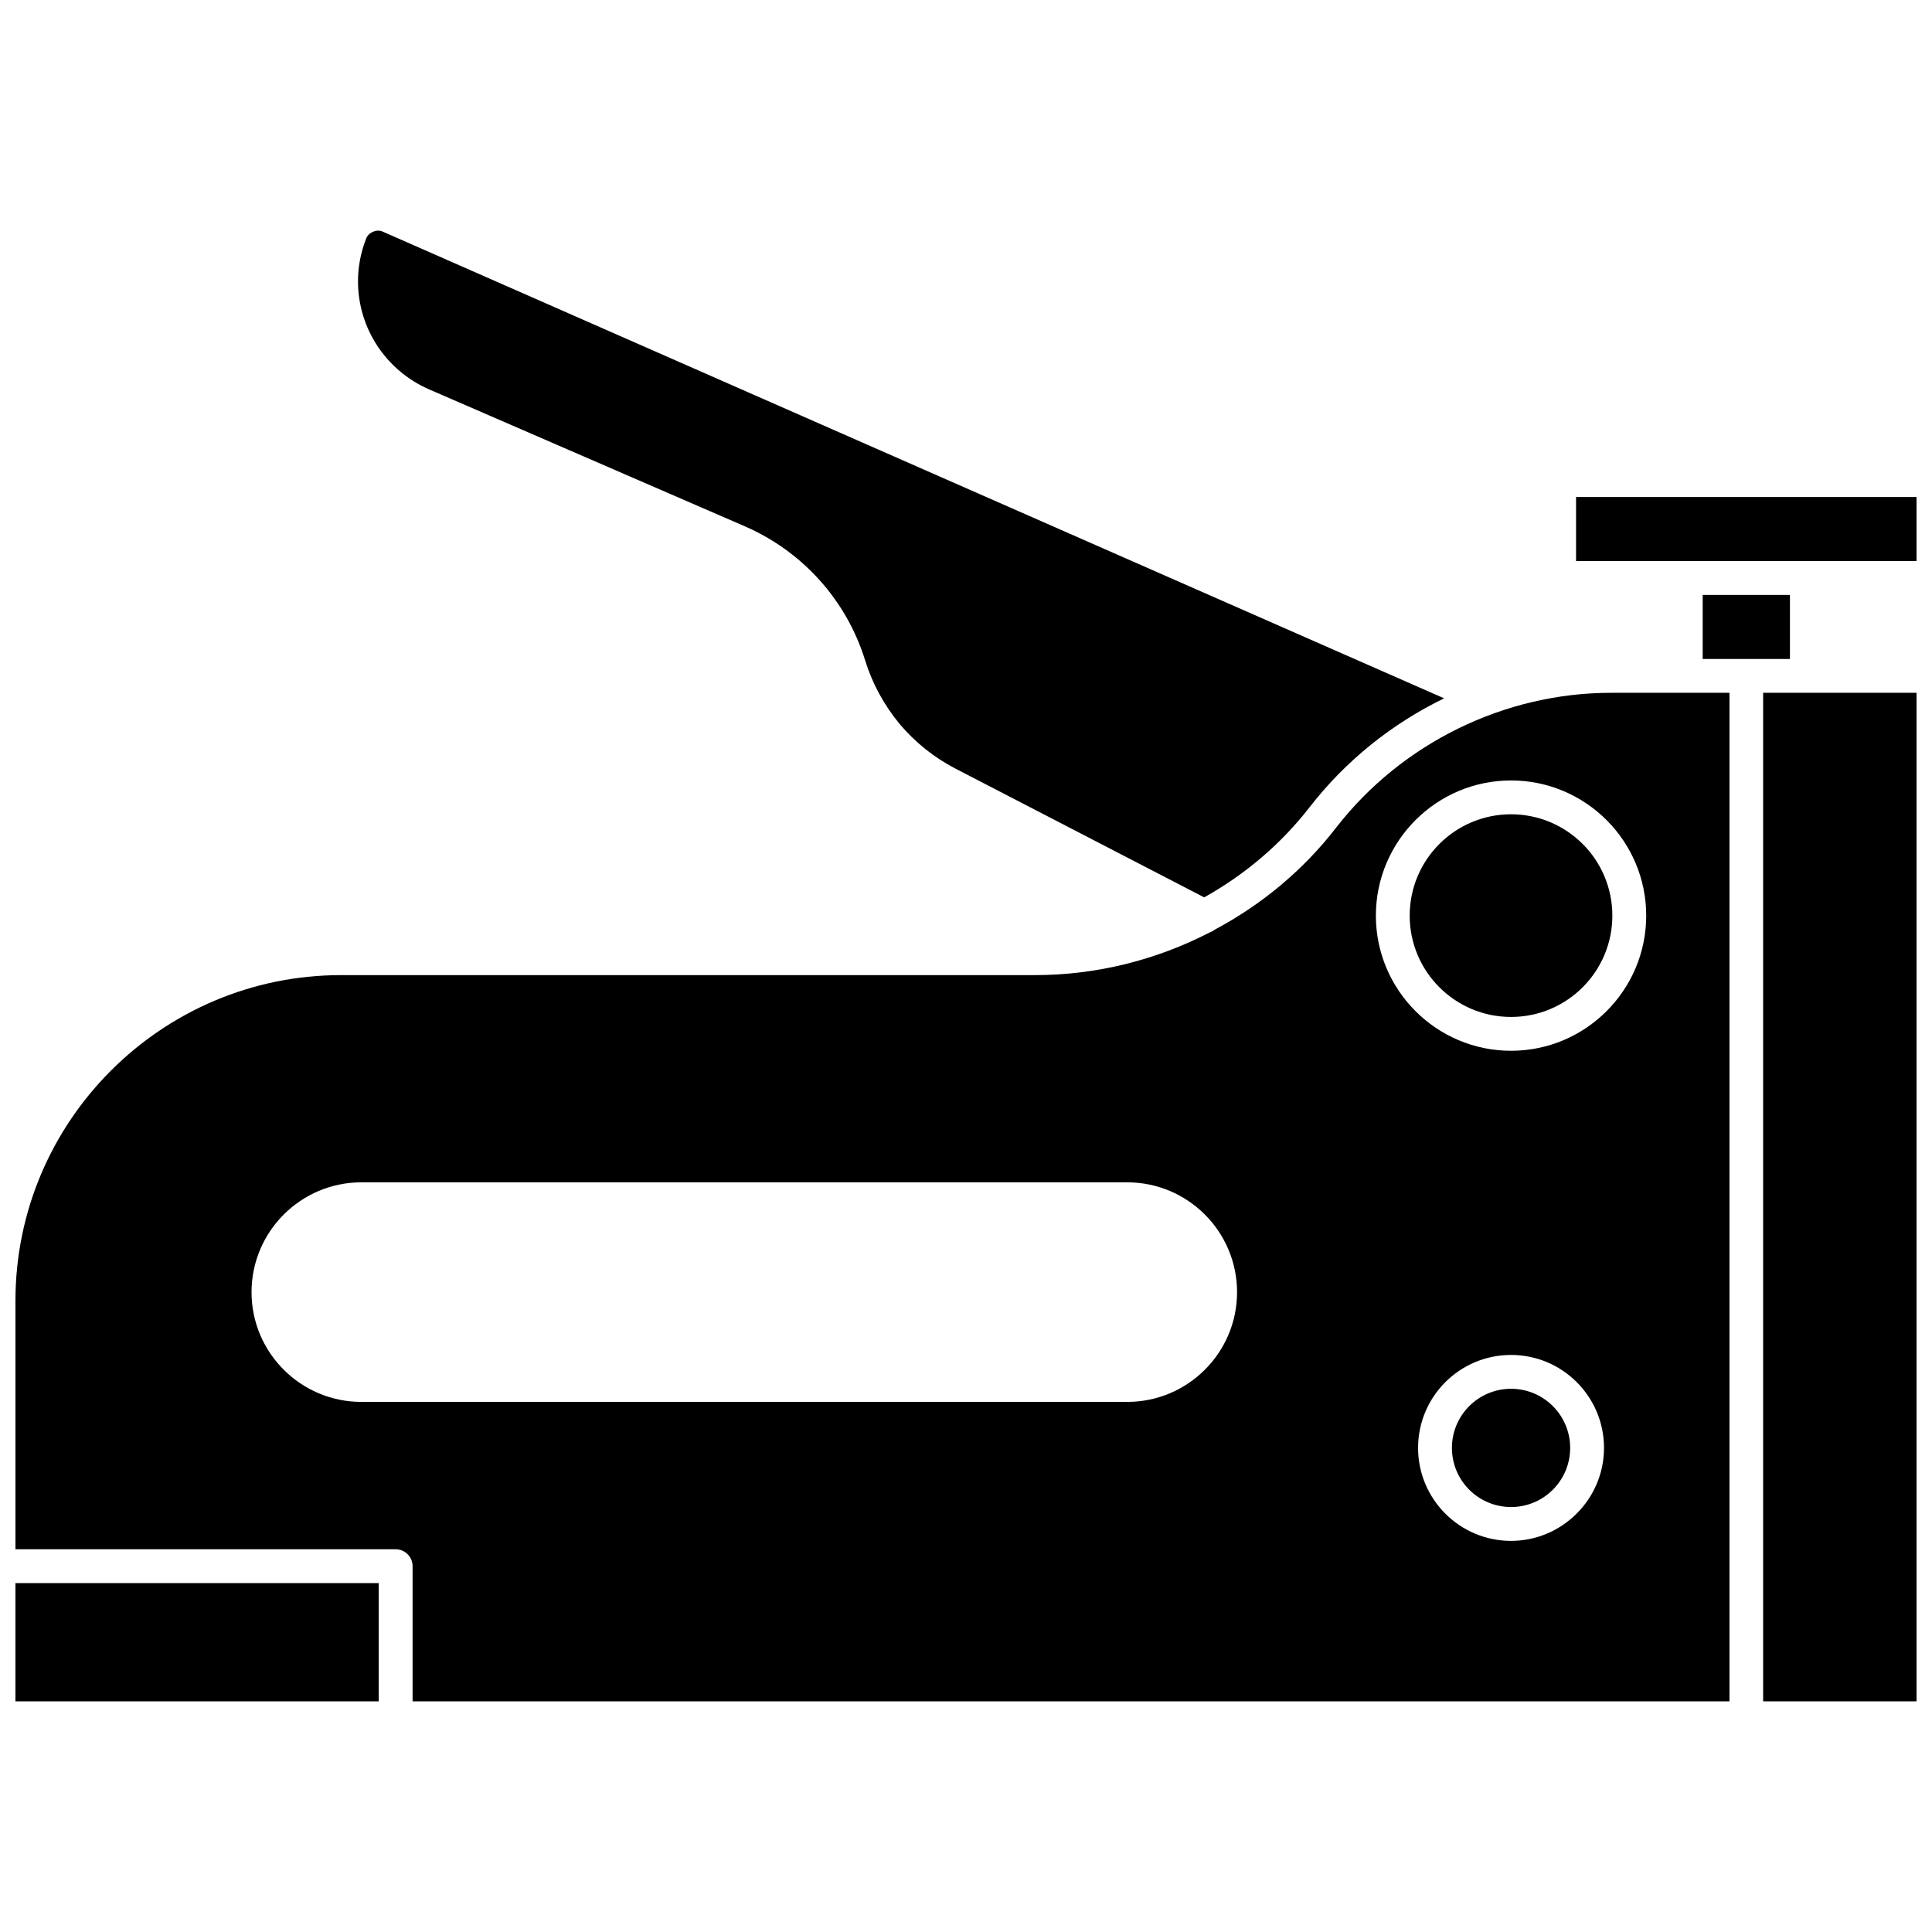
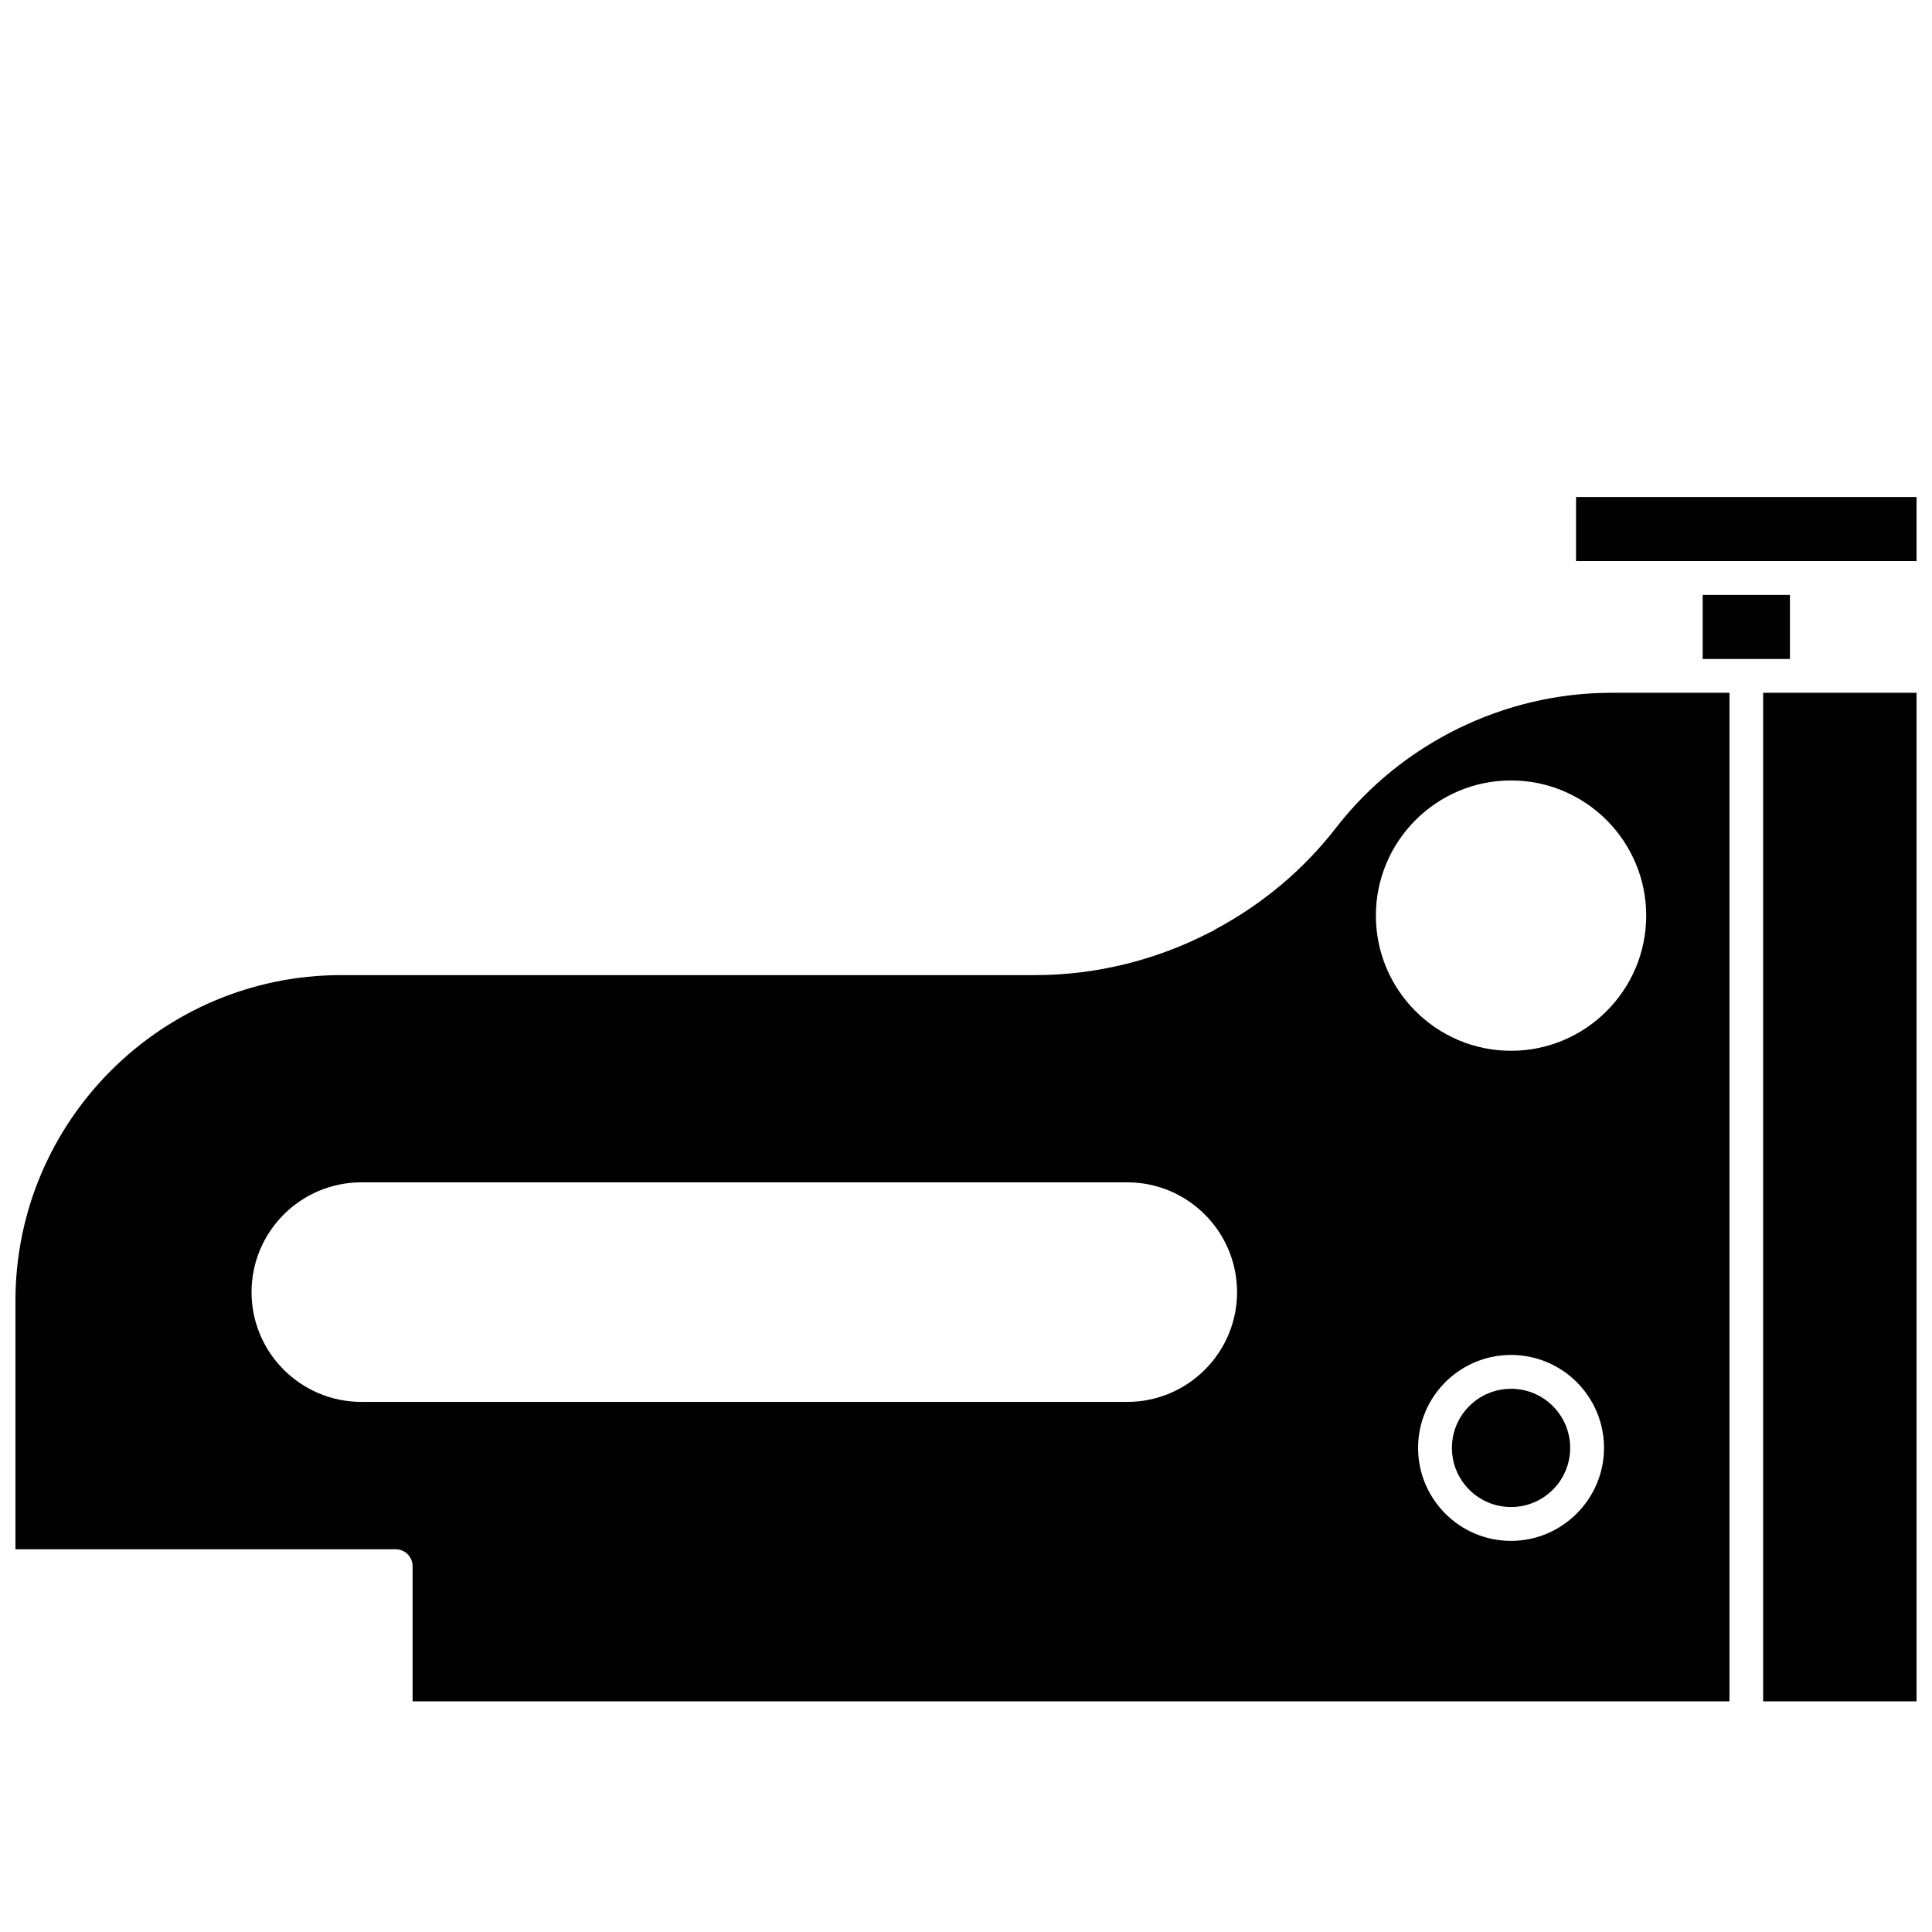
<svg xmlns="http://www.w3.org/2000/svg" width="800px" height="800px" version="1.1" viewBox="144 144 512 512">
  <defs>
    <clipPath id="d">
      <path d="m611 327h40.902v268h-40.902z" />
    </clipPath>
    <clipPath id="c">
      <path d="m148.09 327h454.91v268h-454.91z" />
    </clipPath>
    <clipPath id="b">
      <path d="m561 275h90.902v18h-90.902z" />
    </clipPath>
    <clipPath id="a">
-       <path d="m148.09 563h96.906v32h-96.906z" />
-     </clipPath>
+       </clipPath>
  </defs>
  <g clip-path="url(#d)">
    <path d="m611.25 327.6h40.656v267.27h-40.656z" />
  </g>
  <g clip-path="url(#c)">
    <path d="m498.14 363.27c-8.715 11.285-19.75 20.453-32.145 27.055-0.453 0.352-0.957 0.605-1.461 0.805-14.156 7.305-30.027 11.285-46.25 11.285h-183.89c-47.559 0.004-86.301 38.695-86.301 86.305v65.848h100.76c2.469 0 4.484 2.016 4.484 4.484v35.82h348.99v-267.27h-31.387c-28.266 0-55.469 13.352-72.801 35.668zm-55.418 152.25h-202.94c-16.07 0-29.121-13.047-29.121-29.07 0-16.07 13.047-29.121 29.121-29.121h202.93c16.07 0 29.121 13.047 29.121 29.121 0 16.02-13.047 29.07-29.117 29.07zm101.72 36.828c-13.602 0-24.637-11.035-24.637-24.637 0-13.602 11.035-24.637 24.637-24.637 13.602 0 24.637 11.035 24.637 24.637 0 13.551-11.086 24.637-24.637 24.637zm0-129.88c-19.75 0-35.82-16.07-35.82-35.82s16.07-35.82 35.82-35.82 35.82 16.07 35.82 35.82-16.07 35.82-35.82 35.82z" />
  </g>
  <g clip-path="url(#b)">
    <path d="m561.67 275.71h90.23v16.977h-90.23z" />
  </g>
  <path d="m595.23 301.66h23.125v16.977h-23.125z" />
-   <path d="m257.72 247.19 83.633 36.273c15.316 6.648 27.004 19.598 31.941 35.621 1.914 6.144 4.988 11.738 9.07 16.727 4.133 4.887 9.117 8.918 14.863 11.891l65.898 34.109c10.73-5.996 20.305-14.055 27.961-23.93 9.523-12.293 21.816-22.117 35.621-28.816l-281.18-123.64c-0.855-0.402-1.812-0.402-2.672 0-0.855 0.352-1.562 1.008-1.863 1.914-1.41 3.629-2.117 7.406-2.117 11.234 0 12.395 7.406 23.633 18.844 28.617z" />
-   <path d="m571.29 386.65c0 14.828-12.023 26.852-26.852 26.852-14.832 0-26.855-12.023-26.855-26.852 0-14.832 12.023-26.855 26.855-26.855 14.828 0 26.852 12.023 26.852 26.855" />
  <path d="m560.11 527.71c0 8.652-7.016 15.668-15.668 15.668s-15.668-7.016-15.668-15.668 7.016-15.668 15.668-15.668 15.668 7.016 15.668 15.668" />
  <g clip-path="url(#a)">
-     <path d="m148.09 563.54h96.277v31.336h-96.277z" />
-   </g>
+     </g>
</svg>